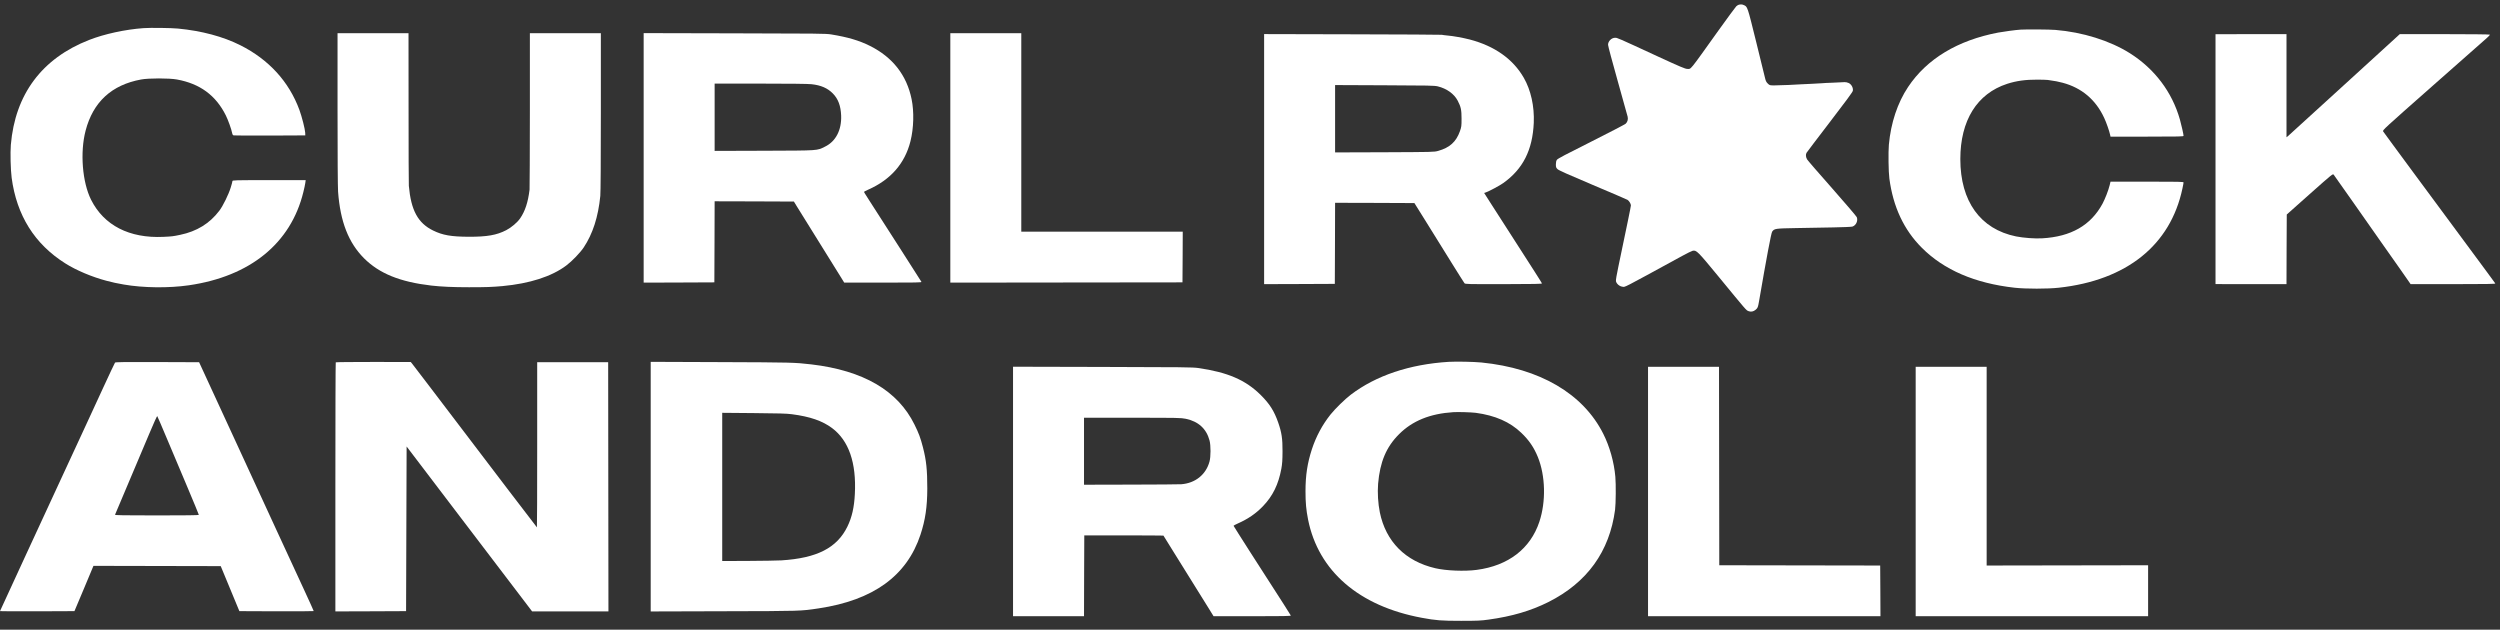
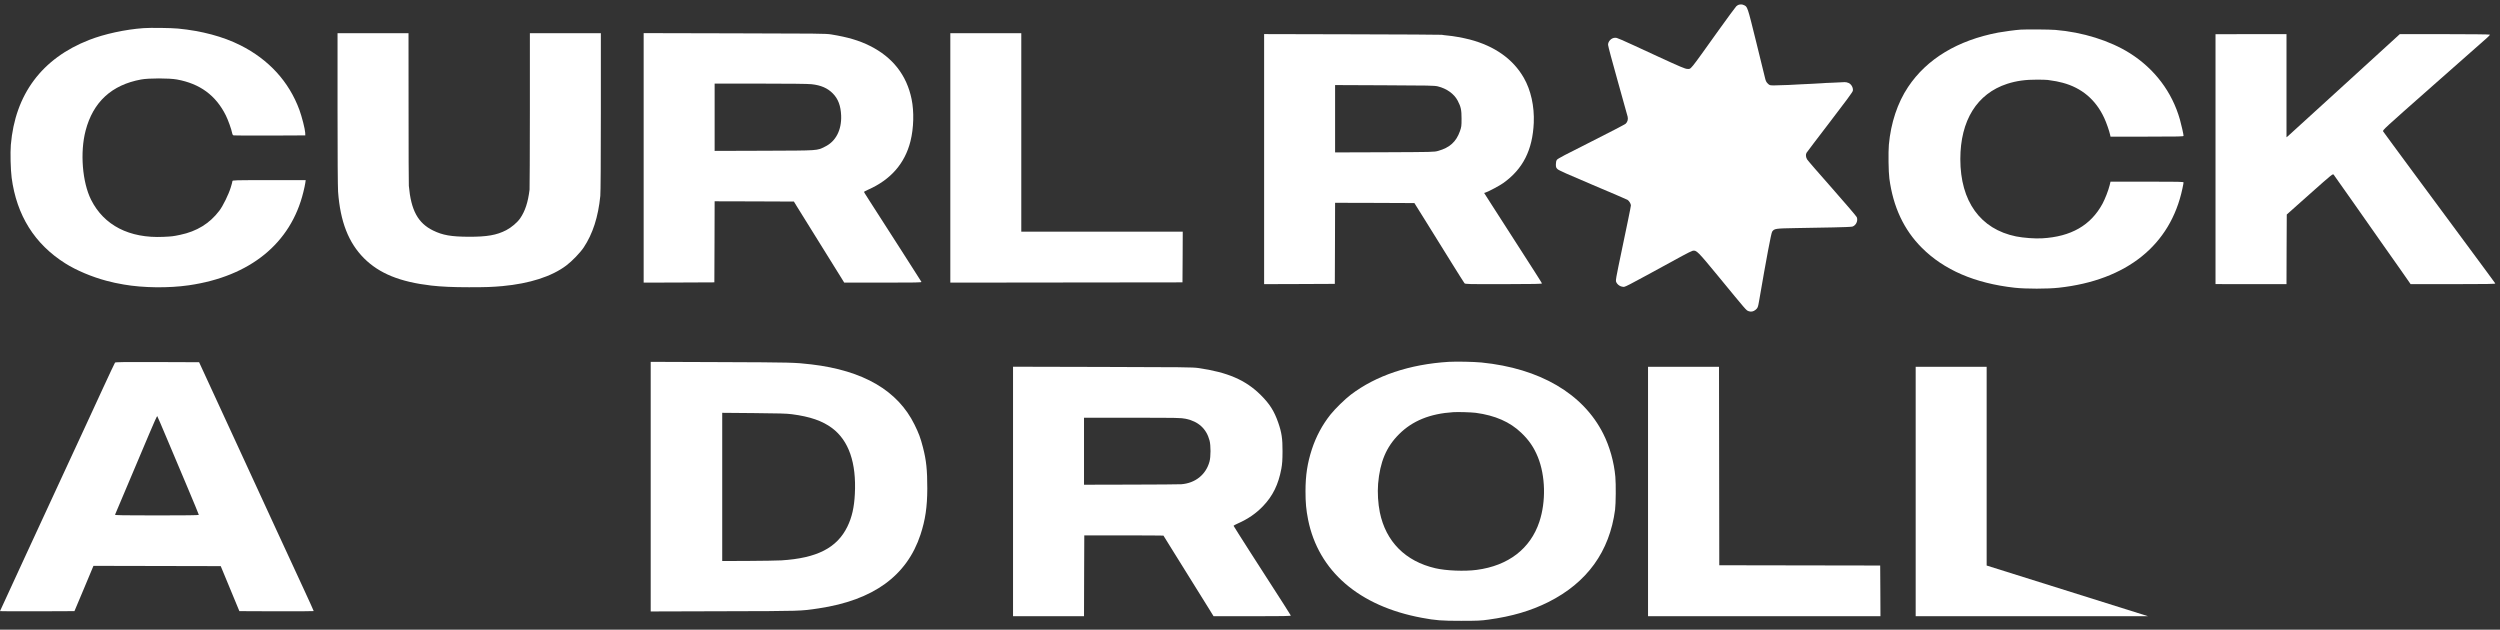
<svg xmlns="http://www.w3.org/2000/svg" width="266" height="67" viewBox="0 0 266 67" fill="none">
  <rect x="0" y="0" width="266" height="67" fill="#333333" stroke="none" />
  <path d="M15.277 2.993C13.328 3.132 11.097 3.616 9.466 4.257C4.45 6.224 1.608 10.044 1.153 15.416C1.084 16.253 1.13 18.07 1.239 18.907C1.77 22.911 3.678 25.964 6.947 28.024C8.111 28.762 9.789 29.466 11.31 29.87C12.083 30.072 12.331 30.124 13.172 30.274C15.225 30.632 17.946 30.666 20.09 30.355C26.622 29.408 30.945 25.889 32.277 20.436C32.369 20.072 32.461 19.634 32.484 19.467L32.525 19.167H28.628C24.921 19.167 24.731 19.172 24.731 19.27C24.731 19.328 24.65 19.634 24.552 19.945C24.327 20.684 23.728 21.907 23.336 22.421C22.31 23.777 20.943 24.619 19.162 24.988C18.39 25.15 18.309 25.156 17.381 25.202C13.76 25.369 11.057 23.979 9.691 21.255C8.757 19.392 8.503 16.206 9.108 13.899C9.904 10.852 11.875 9.034 15.017 8.457C15.83 8.307 17.992 8.307 18.822 8.457C21.272 8.902 22.961 10.142 24.027 12.277C24.264 12.75 24.633 13.772 24.702 14.164C24.731 14.314 24.777 14.389 24.869 14.406C24.933 14.424 26.679 14.429 28.737 14.424L32.484 14.406L32.473 14.118C32.456 13.737 32.121 12.421 31.856 11.694C30.749 8.688 28.605 6.34 25.578 4.816C23.722 3.887 21.468 3.282 18.937 3.039C18.228 2.97 15.991 2.941 15.277 2.993Z" fill="white" />
  <path d="M35.914 11.562C35.914 16.518 35.937 19.911 35.972 20.407C36.208 23.592 37.079 25.819 38.733 27.481C40.359 29.102 42.561 29.997 45.887 30.384C46.937 30.505 48.193 30.562 49.894 30.562C51.767 30.562 52.35 30.539 53.456 30.441C56.368 30.17 58.697 29.42 60.247 28.254C60.853 27.804 61.735 26.887 62.104 26.333C63.072 24.879 63.648 23.09 63.873 20.846C63.908 20.471 63.931 17.176 63.931 11.89V3.53H56.379V11.735C56.373 16.253 56.362 20.049 56.345 20.176C56.183 21.521 55.872 22.461 55.347 23.229C55.042 23.673 54.413 24.204 53.86 24.492C52.845 25.017 51.825 25.196 49.894 25.191C48.009 25.185 47.109 25.029 46.083 24.527C44.469 23.736 43.731 22.375 43.501 19.772C43.483 19.611 43.472 15.895 43.472 11.504L43.466 3.53H35.914V11.562Z" fill="white" />
  <path d="M68.485 30.072L72.249 30.06L76.008 30.043L76.025 25.727L76.037 21.417L80.257 21.428L84.471 21.446L84.788 21.965C84.967 22.248 86.045 23.99 87.192 25.831C88.339 27.672 89.4 29.38 89.549 29.622L89.826 30.072H93.948C97.43 30.072 98.064 30.06 98.041 29.991C98.024 29.951 97.049 28.422 95.879 26.604C92.115 20.747 91.942 20.476 91.93 20.424C91.925 20.401 92.115 20.292 92.357 20.188C94.767 19.126 96.283 17.395 96.876 15.018C97.222 13.633 97.269 11.879 96.992 10.54C96.473 8.002 94.98 6.092 92.57 4.886C91.423 4.309 90.207 3.951 88.431 3.662C87.883 3.57 86.938 3.564 78.158 3.547L68.485 3.524V30.072ZM86.344 8.959C87.353 9.069 88.051 9.375 88.61 9.94C89.181 10.517 89.457 11.256 89.498 12.3C89.555 13.835 88.927 15.047 87.785 15.601C86.892 16.039 87.226 16.016 81.329 16.039L76.037 16.056V8.896H80.908C83.992 8.896 85.993 8.919 86.344 8.959Z" fill="white" />
  <path d="M101.114 30.072L125.816 30.043L125.833 27.343L125.844 24.648H108.665V3.53H101.114V30.072Z" fill="white" />
  <path d="M185.018 0.5C184.949 0.511 184.817 0.598 184.73 0.679C184.644 0.765 183.791 1.925 182.839 3.252C179.657 7.701 179.957 7.337 179.519 7.331C179.311 7.331 178.764 7.101 176.498 6.056C172.007 3.979 172.082 4.014 171.84 4.019C171.454 4.025 171.091 4.394 171.097 4.77C171.097 4.891 171.558 6.61 172.117 8.595C172.676 10.58 173.155 12.299 173.183 12.421C173.247 12.703 173.166 12.98 172.97 13.165C172.878 13.246 171.223 14.105 169.286 15.081C166.612 16.419 165.735 16.881 165.655 17.002C165.58 17.112 165.545 17.267 165.545 17.492C165.545 17.787 165.568 17.844 165.718 17.994C165.845 18.121 166.813 18.554 169.465 19.674C171.431 20.504 173.097 21.22 173.172 21.266C173.339 21.376 173.529 21.681 173.529 21.855C173.529 21.97 173.114 23.978 172.198 28.352C172.013 29.229 171.915 29.794 171.938 29.915C171.99 30.192 172.313 30.469 172.618 30.504C172.947 30.544 172.376 30.839 178.983 27.232C179.49 26.955 179.992 26.707 180.095 26.684C180.505 26.598 180.608 26.701 182.926 29.517C185.808 33.025 185.785 33.002 186.027 33.1C186.287 33.21 186.558 33.158 186.788 32.968C187.025 32.766 187.048 32.708 187.157 32.079C187.958 27.428 188.454 24.786 188.558 24.647C188.794 24.318 188.881 24.307 191.112 24.267C192.236 24.249 194 24.215 195.032 24.197C196.064 24.18 196.986 24.14 197.09 24.111C197.482 23.989 197.712 23.493 197.562 23.107C197.516 23.003 196.34 21.624 194.945 20.043C193.55 18.468 192.351 17.083 192.282 16.967C192.138 16.742 192.109 16.448 192.213 16.263C192.247 16.2 193.36 14.734 194.686 13.003C196.375 10.805 197.113 9.801 197.142 9.663C197.199 9.351 196.992 8.964 196.698 8.832C196.565 8.768 196.369 8.728 196.26 8.739C196.15 8.751 195.602 8.774 195.043 8.797C194.484 8.814 193.96 8.843 193.879 8.855C193.798 8.866 193.297 8.895 192.755 8.918C192.219 8.935 191.711 8.964 191.631 8.97C191.354 9.005 189.29 9.086 188.794 9.086C188.304 9.086 188.287 9.08 188.091 8.889C187.935 8.739 187.872 8.607 187.803 8.312C187.757 8.105 187.324 6.351 186.846 4.412C185.918 0.661 185.935 0.707 185.537 0.54C185.353 0.459 185.261 0.454 185.018 0.5Z" fill="white" />
  <path d="M214.978 3.154C214.453 3.189 213.202 3.356 212.614 3.465C208.296 4.285 205.016 6.264 203.022 9.253C201.898 10.932 201.183 13.09 200.975 15.404C200.906 16.16 200.935 18.323 201.027 18.981C201.425 22.01 202.572 24.457 204.486 26.367C206.838 28.721 210.13 30.14 214.344 30.613C215.548 30.746 217.854 30.746 219.059 30.613C226.277 29.823 230.935 26.084 232.209 20.066C232.278 19.754 232.33 19.466 232.33 19.414C232.33 19.339 231.88 19.327 228.444 19.327H224.559L224.467 19.714C224.317 20.302 223.988 21.145 223.706 21.676C222.46 23.978 220.356 25.184 217.284 25.357C216.511 25.403 215.301 25.311 214.511 25.155C210.712 24.382 208.579 21.422 208.579 16.933C208.579 12.813 210.354 9.963 213.565 8.918C214.534 8.607 215.497 8.468 216.765 8.474C217.255 8.474 217.762 8.491 217.889 8.508C218.696 8.624 218.984 8.676 219.457 8.803C221.492 9.345 222.985 10.603 223.884 12.542C224.115 13.032 224.426 13.927 224.518 14.348L224.559 14.538H228.444C231.88 14.538 232.33 14.527 232.33 14.452C232.33 14.302 232.099 13.269 231.943 12.721C231.113 9.789 229.251 7.326 226.611 5.658C224.501 4.331 221.601 3.419 218.696 3.183C218.108 3.131 215.566 3.114 214.978 3.154Z" fill="white" />
  <path d="M134.502 30.233L138.266 30.221L142.025 30.204L142.042 25.888L142.054 21.578L146.274 21.589L150.493 21.607L151.825 23.741C152.557 24.913 153.733 26.811 154.442 27.953C155.151 29.096 155.774 30.077 155.82 30.135C155.906 30.233 156.143 30.238 159.994 30.233C163.262 30.227 164.081 30.21 164.064 30.152C164.046 30.088 163.239 28.819 160.293 24.243C159.913 23.649 159.221 22.57 158.754 21.849L157.913 20.533L158.097 20.47C158.437 20.354 159.579 19.743 159.948 19.477C162.046 17.983 163.066 15.958 163.193 13.067C163.268 11.324 162.888 9.588 162.132 8.278C160.985 6.281 159.037 4.902 156.385 4.204C155.659 4.019 154.627 3.829 153.987 3.777C153.75 3.754 153.491 3.725 153.41 3.702C153.33 3.685 149.046 3.662 143.887 3.65L134.502 3.627V30.233ZM152.978 9.189C153.929 9.42 154.719 9.986 155.099 10.713C155.445 11.376 155.509 11.688 155.509 12.634C155.509 13.419 155.497 13.5 155.336 13.961C154.938 15.086 154.252 15.71 153.018 16.056C152.58 16.177 152.511 16.177 147.317 16.2L142.054 16.217V9.051L147.317 9.074C152.015 9.091 152.615 9.103 152.978 9.189Z" fill="white" />
  <path d="M235.731 30.227L239.507 30.233H243.283L243.294 26.528L243.312 22.824L245.762 20.643C248.212 18.468 248.212 18.468 248.31 18.595C248.367 18.664 249.255 19.927 250.293 21.404C251.33 22.882 252.662 24.774 253.25 25.617C253.844 26.459 254.812 27.838 255.412 28.686L256.49 30.233H261.015C264.595 30.233 265.535 30.215 265.5 30.158C265.437 30.06 264.462 28.733 260.98 24.03C259.291 21.745 257.377 19.154 256.72 18.271C256.069 17.383 255.112 16.09 254.593 15.386C254.074 14.688 253.613 14.059 253.567 13.984C253.481 13.857 253.59 13.759 258.859 9.109C261.816 6.495 264.399 4.221 264.595 4.048C264.791 3.875 264.941 3.708 264.924 3.685C264.906 3.656 262.744 3.633 260.116 3.633H255.337L249.445 9.01C246.211 11.97 243.496 14.44 243.421 14.498L243.283 14.607V3.633H239.507L235.731 3.639V30.227Z" fill="white" />
  <path d="M12.239 38.581C12.204 38.621 11.627 39.85 10.953 41.31C10.278 42.77 9.558 44.328 9.356 44.772C9.149 45.216 8.826 45.914 8.636 46.33C8.146 47.397 8.059 47.582 7.206 49.417C6.785 50.323 6.214 51.552 5.938 52.158C5.661 52.758 4.214 55.897 2.715 59.128C1.222 62.353 0 65.008 0 65.025C0 65.042 1.781 65.048 3.96 65.042L7.921 65.025L8.935 62.619L9.944 60.207L23.486 60.236L25.469 65.025L29.423 65.042C31.597 65.048 33.378 65.036 33.378 65.019C33.378 64.984 32.917 63.975 32.323 62.688C32.115 62.244 29.781 57.189 29.406 56.376C29.291 56.122 27.394 52.008 25.192 47.23L21.185 38.54L16.741 38.523C13.207 38.512 12.285 38.523 12.239 38.581ZM17.727 46.59C18.257 47.842 19.243 50.184 19.923 51.794C20.603 53.404 21.157 54.748 21.157 54.783C21.157 54.824 19.658 54.841 16.683 54.841C13.126 54.841 12.216 54.824 12.239 54.766C12.302 54.621 15.057 48.101 15.859 46.203C16.314 45.118 16.706 44.247 16.729 44.27C16.752 44.293 17.202 45.337 17.727 46.59Z" fill="white" />
-   <path d="M35.724 38.552C35.701 38.569 35.684 44.541 35.684 51.823V65.054L39.448 65.042L43.207 65.025L43.264 47.507L49 55.048C52.154 59.191 54.932 62.838 55.169 63.15C55.405 63.461 55.831 64.015 56.108 64.384L56.616 65.054H64.738L64.709 38.54H57.157V47.328C57.157 52.158 57.146 56.11 57.129 56.11C57.106 56.104 52.903 50.594 45.639 41.033C44.694 39.787 43.87 38.714 43.812 38.644L43.703 38.517L39.731 38.512C37.546 38.512 35.741 38.529 35.724 38.552Z" fill="white" />
  <path d="M69.235 65.059L77.034 65.036C85.318 65.019 85.18 65.019 87.105 64.731C92.928 63.859 96.496 61.269 97.943 56.878C98.456 55.314 98.658 53.935 98.664 51.985C98.664 49.994 98.56 48.984 98.202 47.599C97.937 46.578 97.77 46.122 97.303 45.176C95.522 41.558 91.861 39.423 86.327 38.771C84.552 38.563 84.177 38.558 76.717 38.529L69.235 38.5V65.059ZM84.263 44.074C86.2 44.328 87.497 44.778 88.529 45.545C90.311 46.878 91.129 49.238 90.956 52.562C90.887 53.981 90.645 55.037 90.166 56.024C89.059 58.297 86.932 59.388 83.128 59.624C82.701 59.647 81.11 59.676 79.6 59.682L76.844 59.693V43.924L80.205 43.953C82.828 43.976 83.716 43.999 84.263 44.074Z" fill="white" />
  <path d="M154.136 38.5C149.985 38.76 146.417 39.954 143.731 41.991C143.114 42.458 142.053 43.497 141.569 44.103C140.692 45.205 140.035 46.434 139.586 47.795C139.107 49.267 138.905 50.565 138.905 52.267C138.905 53.502 138.975 54.246 139.182 55.297C140.283 60.767 144.601 64.493 151.282 65.734C152.764 66.011 153.375 66.057 155.462 66.057C157.214 66.057 157.566 66.04 158.396 65.924C160.869 65.584 162.887 64.99 164.743 64.061C168.871 61.989 171.257 58.684 171.845 54.229C171.926 53.594 171.943 51.511 171.874 50.738C171.736 49.169 171.269 47.507 170.594 46.168C168.45 41.887 163.838 39.187 157.624 38.569C156.788 38.489 154.972 38.454 154.136 38.5ZM157.018 43.924C159.082 44.201 160.656 44.893 161.861 46.047C162.679 46.826 163.204 47.594 163.625 48.621C164.437 50.623 164.507 53.358 163.786 55.522C162.835 58.383 160.483 60.19 157.128 60.634C155.842 60.807 153.865 60.726 152.724 60.461C149.536 59.722 147.455 57.628 146.815 54.518C146.624 53.583 146.555 52.429 146.63 51.477C146.826 49.157 147.495 47.559 148.855 46.203C150.274 44.778 152.147 44.016 154.626 43.855C155.116 43.82 156.563 43.866 157.018 43.924Z" fill="white" />
  <path d="M107.787 65.567H115.339L115.351 61.262L115.368 56.964H119.57C121.882 56.97 123.779 56.976 123.79 56.987C123.796 56.993 124.234 57.697 124.765 58.557C125.295 59.411 126.281 60.997 126.955 62.076C127.63 63.155 128.391 64.384 128.65 64.799L129.123 65.567H133.25C136.525 65.567 137.366 65.549 137.343 65.492C137.332 65.457 136.997 64.926 136.611 64.326C134.276 60.714 131.25 55.983 131.25 55.943C131.25 55.92 131.452 55.81 131.7 55.7C132.795 55.216 133.631 54.639 134.38 53.86C135.424 52.775 136.023 51.552 136.334 49.879C136.432 49.342 136.455 48.978 136.461 48.026C136.467 46.676 136.369 46.013 136 44.957C135.573 43.733 135.089 42.966 134.138 42.026C132.535 40.433 130.622 39.608 127.503 39.158C126.915 39.071 125.779 39.06 117.316 39.042L107.787 39.019V65.567ZM126.165 44.559C127.509 44.841 128.362 45.614 128.696 46.872C128.834 47.392 128.834 48.603 128.69 49.117C128.31 50.502 127.18 51.408 125.693 51.523C125.468 51.54 123.047 51.558 120.308 51.563L115.339 51.575V44.449H120.487C125.329 44.449 125.658 44.455 126.165 44.559Z" fill="white" />
  <path d="M175.35 65.567H200.081L200.069 62.866L200.052 60.172L182.931 60.143L182.902 39.025H175.35V65.567Z" fill="white" />
-   <path d="M203.828 65.567H228.559V60.143L211.38 60.172V39.025H203.828V65.567Z" fill="white" />
+   <path d="M203.828 65.567H228.559L211.38 60.172V39.025H203.828V65.567Z" fill="white" />
</svg>